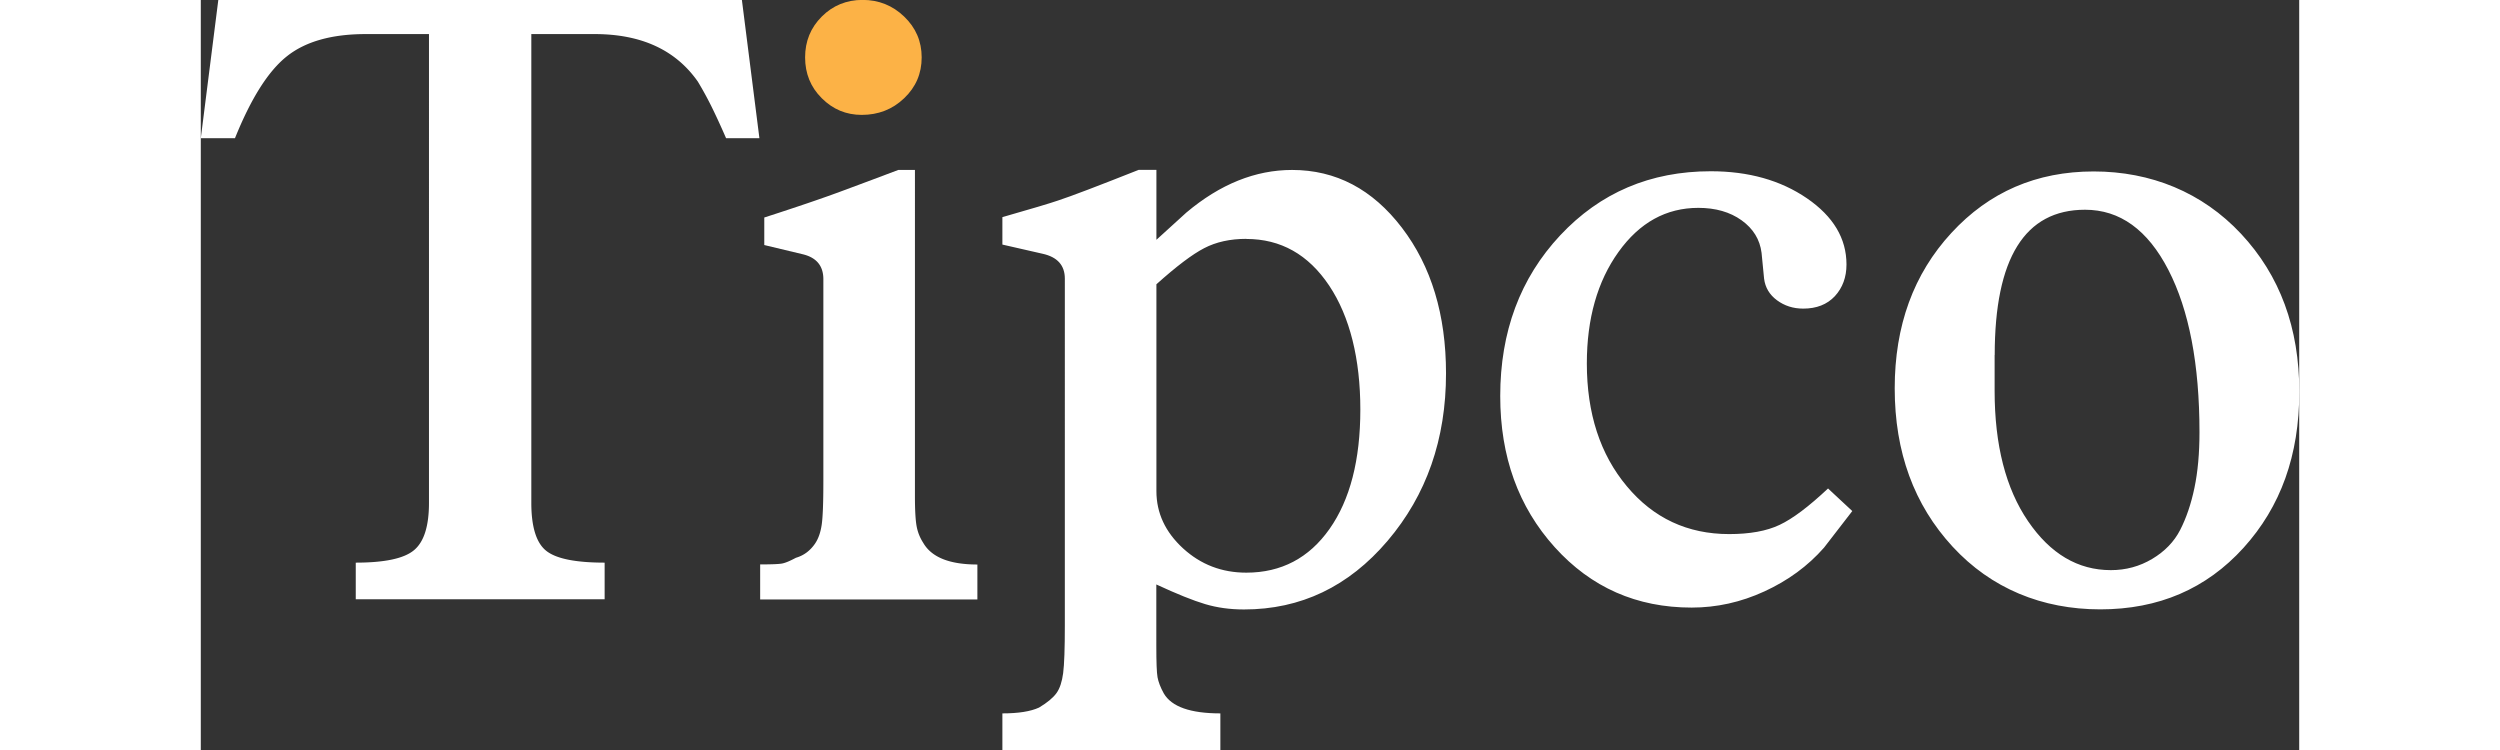
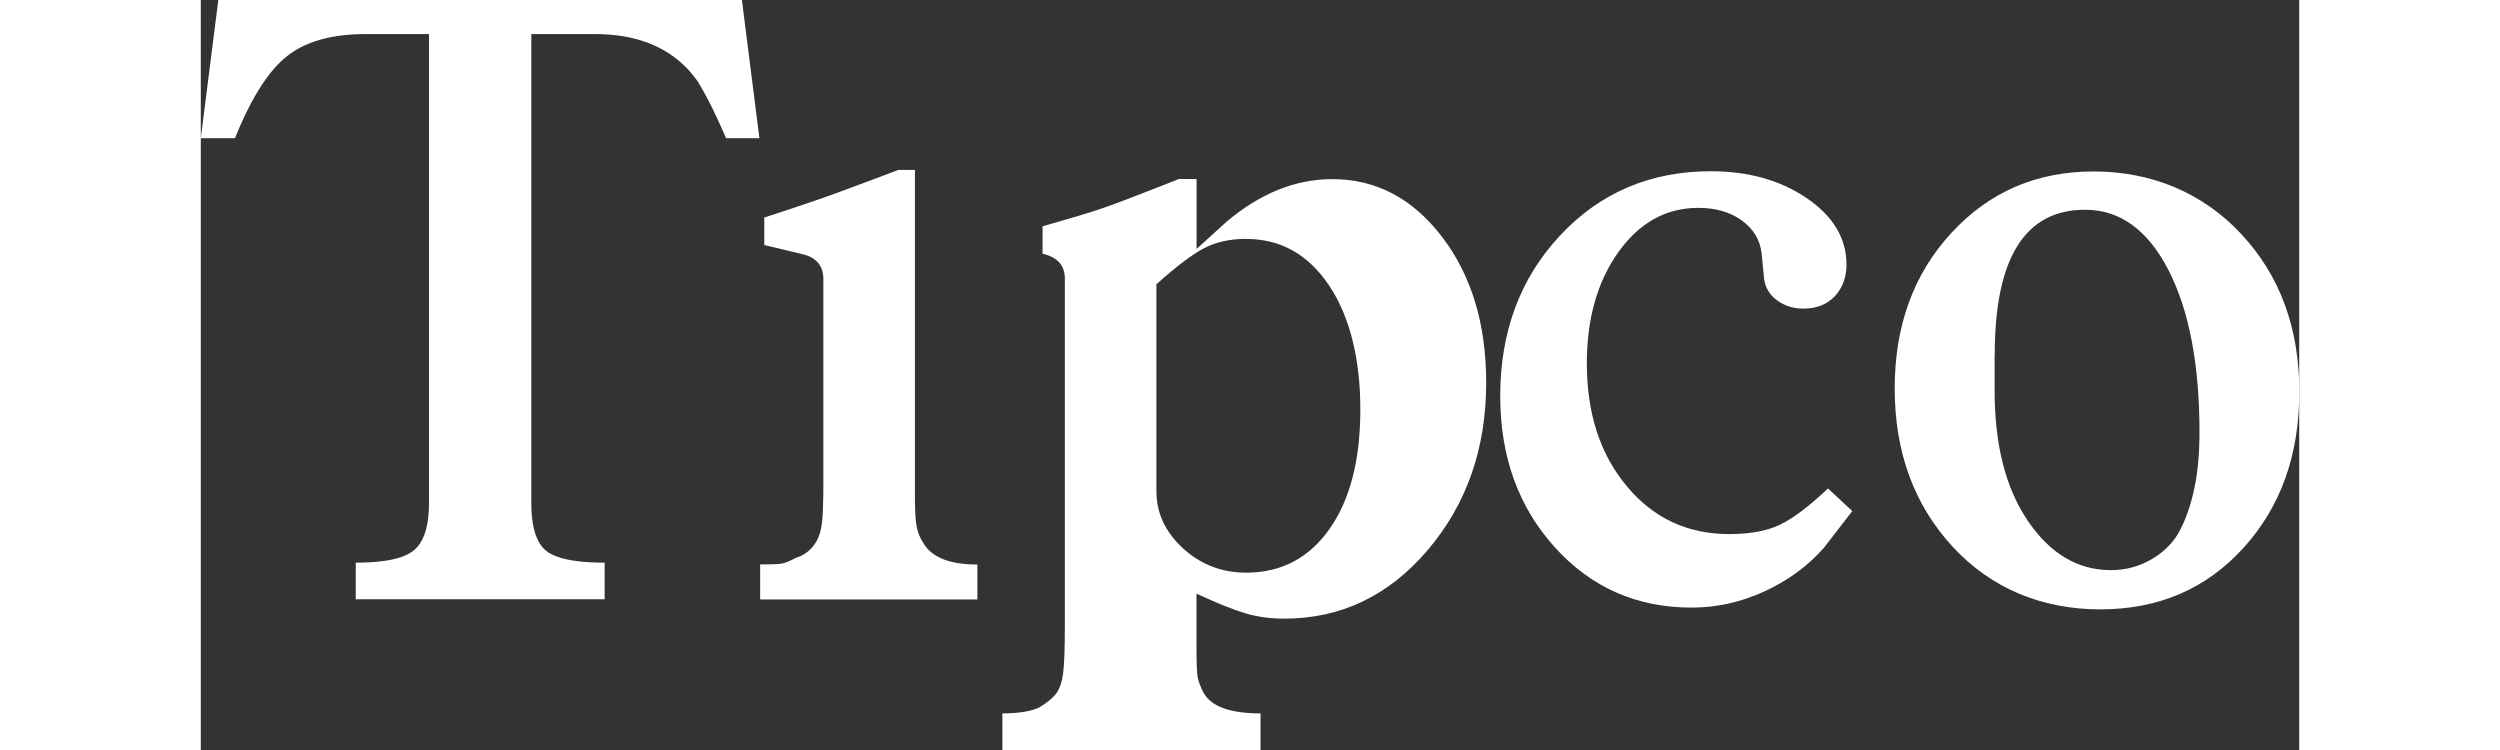
<svg xmlns="http://www.w3.org/2000/svg" width="400" height="120" id="Layer_2" data-name="Layer 2" viewBox="0 0 224.11 80.1">
  <rect x="0" y="0" width="224.11" height="80.1" fill="#333333" stroke="none" />
  <defs>
    <style>.cls-2{stroke-width:0;fill:#fff}</style>
  </defs>
  <g id="Capa_2" data-name="Capa 2">
    <path class="cls-2" d="M0 14.76 1.87 0h55.92l1.87 14.76H56.1c-.59-1.36-1.13-2.52-1.6-3.47a37 37 0 0 0-1.42-2.58c-2.37-3.38-6.04-5.07-11.02-5.07H35.3V53.7c0 2.54.52 4.25 1.56 5.1 1.04.86 3.13 1.29 6.27 1.29V64H16.55v-3.91c3.08 0 5.16-.44 6.22-1.33 1.07-.89 1.6-2.57 1.6-5.06V3.64h-6.76c-3.62 0-6.42.79-8.4 2.36-1.99 1.57-3.84 4.49-5.56 8.76H0zM59.74 64.01v-3.73c1.18 0 1.96-.03 2.31-.09.36-.06.86-.27 1.51-.62.83-.24 1.51-.74 2.04-1.51.36-.53.59-1.2.71-2s.18-2.36.18-4.68V29.82c0-1.43-.74-2.32-2.22-2.67l-4.09-.98v-2.94c3.5-1.13 6.33-2.09 8.49-2.9 2.16-.8 4.1-1.53 5.82-2.18h1.78V53c0 1.48.06 2.55.18 3.2.12.65.36 1.24.71 1.78.89 1.54 2.81 2.31 5.78 2.31v3.73h-23.2z" />
-     <path d="M64.54 6.13c0-1.72.59-3.17 1.78-4.36C67.5.59 68.96-.01 70.68-.01s3.2.59 4.44 1.78c1.24 1.19 1.87 2.64 1.87 4.36s-.62 3.17-1.87 4.36c-1.24 1.19-2.76 1.78-4.53 1.78-1.66 0-3.08-.59-4.27-1.78-1.19-1.18-1.78-2.64-1.78-4.36z" style="stroke-width:0;fill:#fcb246" />
-     <path class="cls-2" d="M85.61 80.1v-3.91c1.72 0 3.02-.21 3.91-.62.89-.53 1.51-1.05 1.87-1.55.36-.5.59-1.22.71-2.13.12-.92.18-2.62.18-5.1V29.76c0-1.42-.79-2.31-2.38-2.66l-4.29-.98v-2.93c3.11-.89 5.09-1.48 5.93-1.77 1.44-.47 4.31-1.57 8.63-3.28h1.89v7.47l3.2-2.91c3.61-3.04 7.38-4.55 11.29-4.55 4.68 0 8.59 2.06 11.73 6.17 3.14 4.11 4.71 9.3 4.71 15.56 0 7.03-2.08 12.99-6.24 17.88-4.16 4.89-9.27 7.33-15.34 7.33-1.49 0-2.87-.19-4.14-.57-1.28-.38-3.02-1.08-5.22-2.1V69c0 1.72.04 2.83.13 3.33s.31 1.08.67 1.73c.83 1.42 2.84 2.13 6.04 2.13v3.91H85.6zm26.05-54.59c-1.72 0-3.22.33-4.49.99-1.28.66-2.98 1.95-5.11 3.86v22.09c0 2.34.95 4.37 2.84 6.11 1.9 1.74 4.15 2.6 6.76 2.6 3.73 0 6.7-1.56 8.89-4.67 2.19-3.11 3.29-7.36 3.29-12.75s-1.11-9.92-3.33-13.24c-2.22-3.32-5.17-4.98-8.85-4.98zM173.8 52.18l2.58 2.4-3.02 3.91c-1.72 1.96-3.84 3.51-6.36 4.67-2.52 1.16-5.11 1.73-7.78 1.73-5.87 0-10.74-2.15-14.62-6.45-3.88-4.3-5.82-9.67-5.82-16.14 0-6.87 2.13-12.59 6.4-17.16 4.27-4.56 9.63-6.85 16.09-6.85 4.03 0 7.45.96 10.27 2.89 2.81 1.93 4.22 4.28 4.22 7.07 0 1.36-.42 2.49-1.24 3.38-.83.89-1.96 1.33-3.38 1.33-1.07 0-2-.3-2.8-.89-.8-.59-1.26-1.36-1.38-2.31l-.27-2.76c-.18-1.42-.89-2.58-2.13-3.47-1.24-.89-2.79-1.33-4.62-1.33-3.44 0-6.28 1.57-8.53 4.71-2.25 3.14-3.38 7.11-3.38 11.91 0 5.33 1.42 9.71 4.27 13.11 2.84 3.41 6.49 5.11 10.93 5.11 2.19 0 3.99-.32 5.38-.98 1.39-.65 3.13-1.96 5.2-3.91zM180.91 41.47c0-6.68 2.01-12.21 6.05-16.59 4.03-4.38 9.1-6.57 15.2-6.57s11.59 2.22 15.74 6.66c4.15 4.44 6.22 10.06 6.22 16.86s-1.99 12.3-5.96 16.68c-3.97 4.38-9.07 6.57-15.29 6.57s-11.66-2.23-15.78-6.7c-4.12-4.47-6.18-10.1-6.18-16.9zm10.67-3.55v3.81c0 5.8 1.19 10.44 3.57 13.93s5.33 5.23 8.84 5.23c1.61 0 3.08-.4 4.42-1.2 1.34-.8 2.34-1.83 2.99-3.1.65-1.27 1.16-2.76 1.52-4.48.36-1.71.54-3.7.54-5.94 0-7.27-1.11-13.05-3.32-17.34-2.21-4.29-5.18-6.43-8.9-6.43-6.43 0-9.65 5.17-9.65 15.52z" />
+     <path class="cls-2" d="M85.61 80.1v-3.91c1.72 0 3.02-.21 3.91-.62.89-.53 1.51-1.05 1.87-1.55.36-.5.59-1.22.71-2.13.12-.92.18-2.62.18-5.1V29.76c0-1.42-.79-2.31-2.38-2.66v-2.93c3.11-.89 5.09-1.48 5.93-1.77 1.44-.47 4.31-1.57 8.63-3.28h1.89v7.47l3.2-2.91c3.61-3.04 7.38-4.55 11.29-4.55 4.68 0 8.59 2.06 11.73 6.17 3.14 4.11 4.71 9.3 4.71 15.56 0 7.03-2.08 12.99-6.24 17.88-4.16 4.89-9.27 7.33-15.34 7.33-1.49 0-2.87-.19-4.14-.57-1.28-.38-3.02-1.08-5.22-2.1V69c0 1.72.04 2.83.13 3.33s.31 1.08.67 1.73c.83 1.42 2.84 2.13 6.04 2.13v3.91H85.6zm26.05-54.59c-1.72 0-3.22.33-4.49.99-1.28.66-2.98 1.95-5.11 3.86v22.09c0 2.34.95 4.37 2.84 6.11 1.9 1.74 4.15 2.6 6.76 2.6 3.73 0 6.7-1.56 8.89-4.67 2.19-3.11 3.29-7.36 3.29-12.75s-1.11-9.92-3.33-13.24c-2.22-3.32-5.17-4.98-8.85-4.98zM173.8 52.18l2.58 2.4-3.02 3.91c-1.72 1.96-3.84 3.51-6.36 4.67-2.52 1.16-5.11 1.73-7.78 1.73-5.87 0-10.74-2.15-14.62-6.45-3.88-4.3-5.82-9.67-5.82-16.14 0-6.87 2.13-12.59 6.4-17.16 4.27-4.56 9.63-6.85 16.09-6.85 4.03 0 7.45.96 10.27 2.89 2.81 1.93 4.22 4.28 4.22 7.07 0 1.36-.42 2.49-1.24 3.38-.83.89-1.96 1.33-3.38 1.33-1.07 0-2-.3-2.8-.89-.8-.59-1.26-1.36-1.38-2.31l-.27-2.76c-.18-1.42-.89-2.58-2.13-3.47-1.24-.89-2.79-1.33-4.62-1.33-3.44 0-6.28 1.57-8.53 4.71-2.25 3.14-3.38 7.11-3.38 11.91 0 5.33 1.42 9.71 4.27 13.11 2.84 3.41 6.49 5.11 10.93 5.11 2.19 0 3.99-.32 5.38-.98 1.39-.65 3.13-1.96 5.2-3.91zM180.91 41.47c0-6.68 2.01-12.21 6.05-16.59 4.03-4.38 9.1-6.57 15.2-6.57s11.59 2.22 15.74 6.66c4.15 4.44 6.22 10.06 6.22 16.86s-1.99 12.3-5.96 16.68c-3.97 4.38-9.07 6.57-15.29 6.57s-11.66-2.23-15.78-6.7c-4.12-4.47-6.18-10.1-6.18-16.9zm10.67-3.55v3.81c0 5.8 1.19 10.44 3.57 13.93s5.33 5.23 8.84 5.23c1.61 0 3.08-.4 4.42-1.2 1.34-.8 2.34-1.83 2.99-3.1.65-1.27 1.16-2.76 1.52-4.48.36-1.71.54-3.7.54-5.94 0-7.27-1.11-13.05-3.32-17.34-2.21-4.29-5.18-6.43-8.9-6.43-6.43 0-9.65 5.17-9.65 15.52z" />
  </g>
</svg>